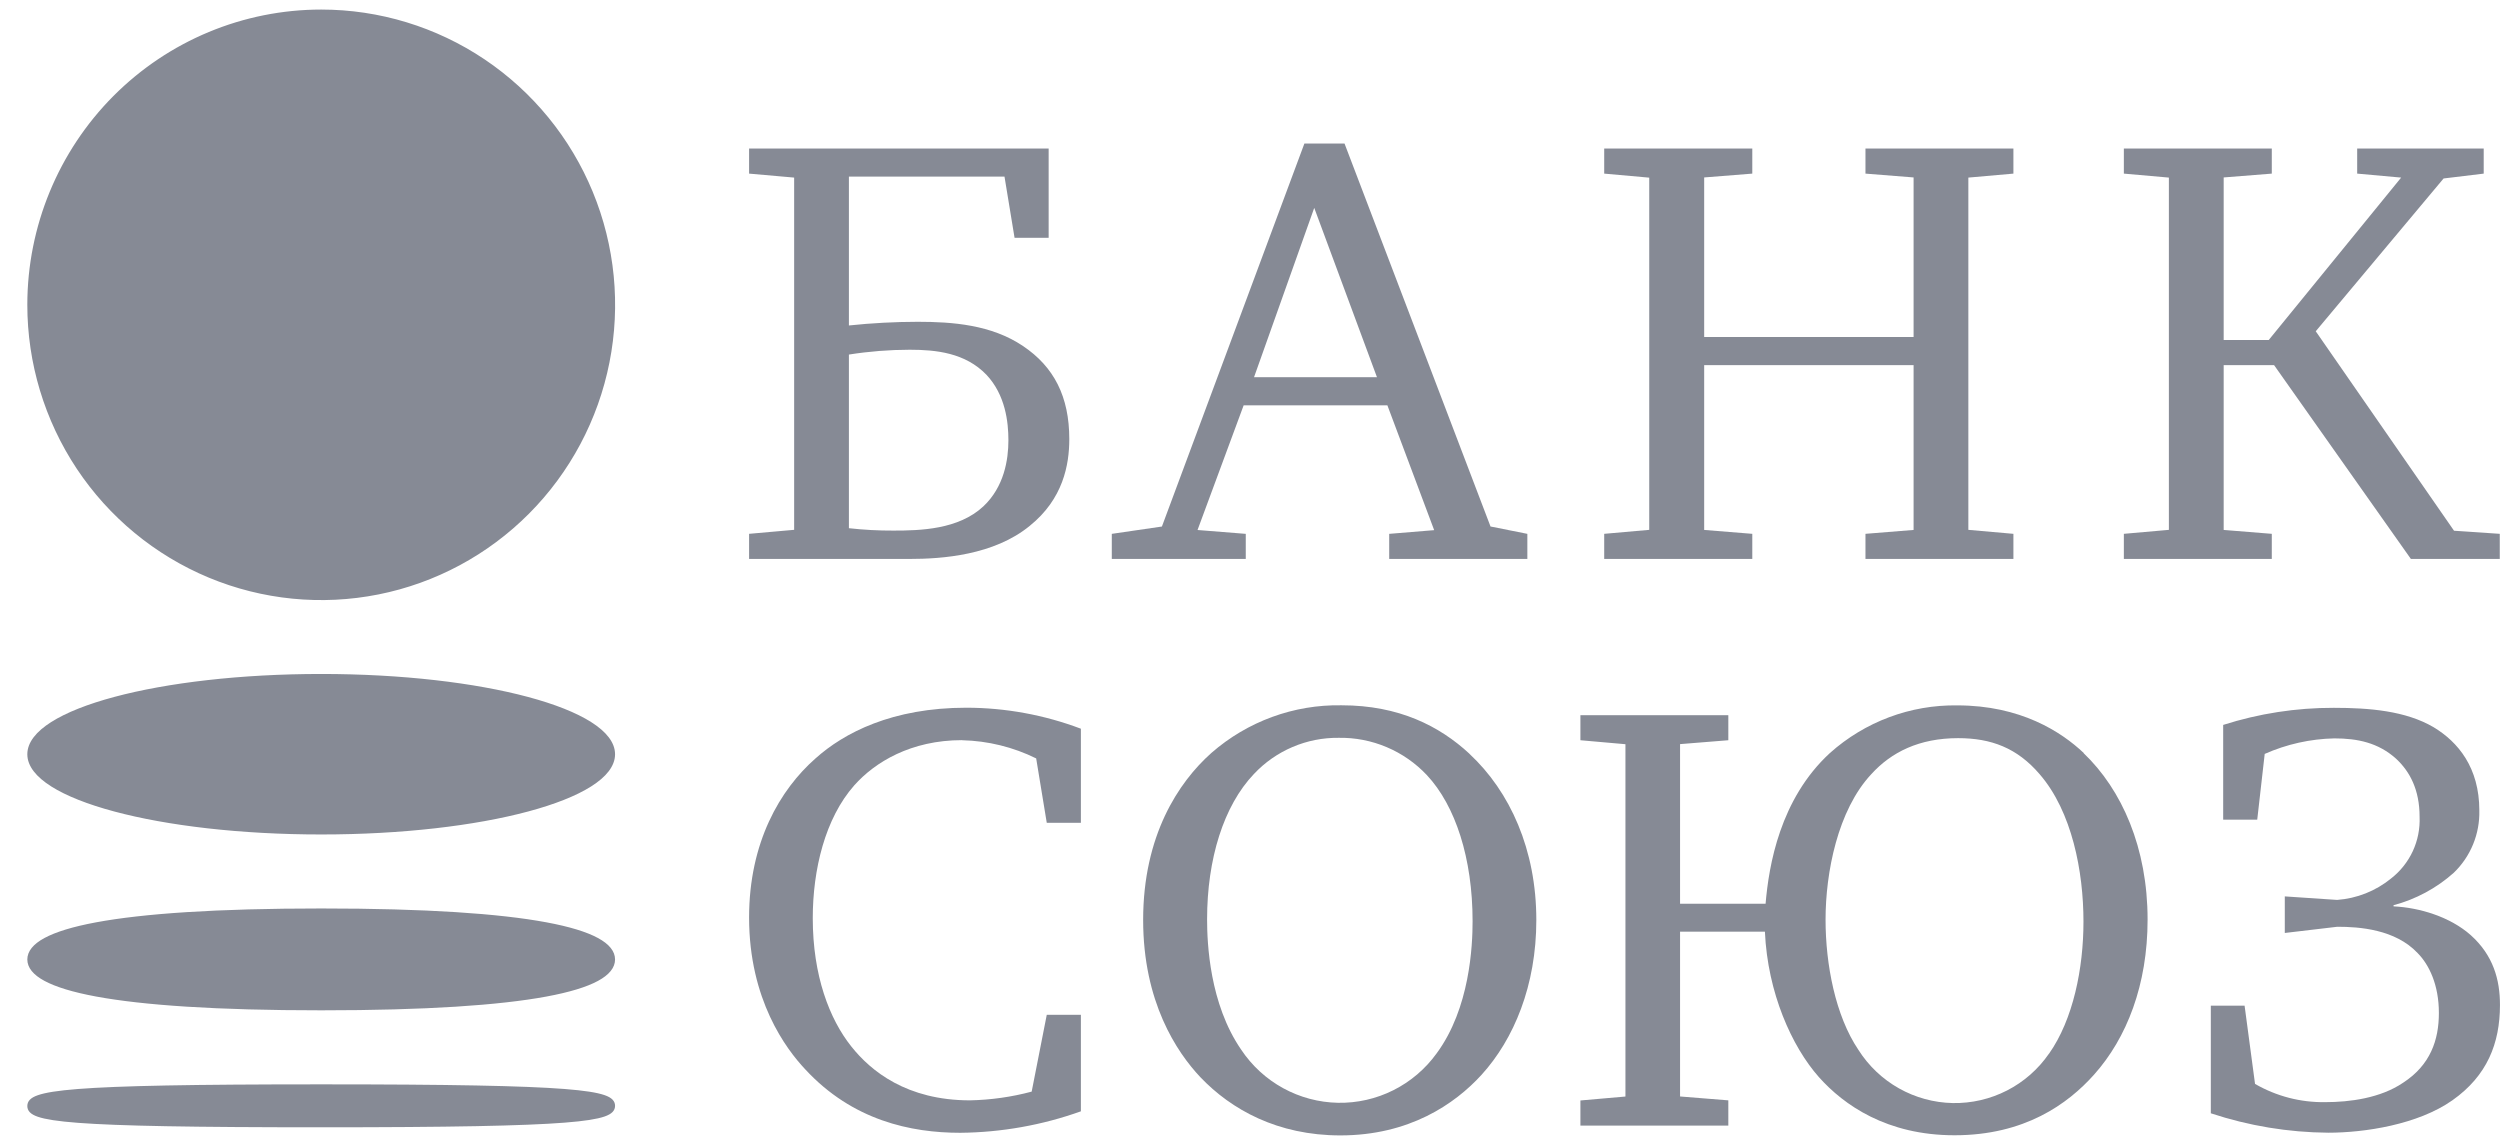
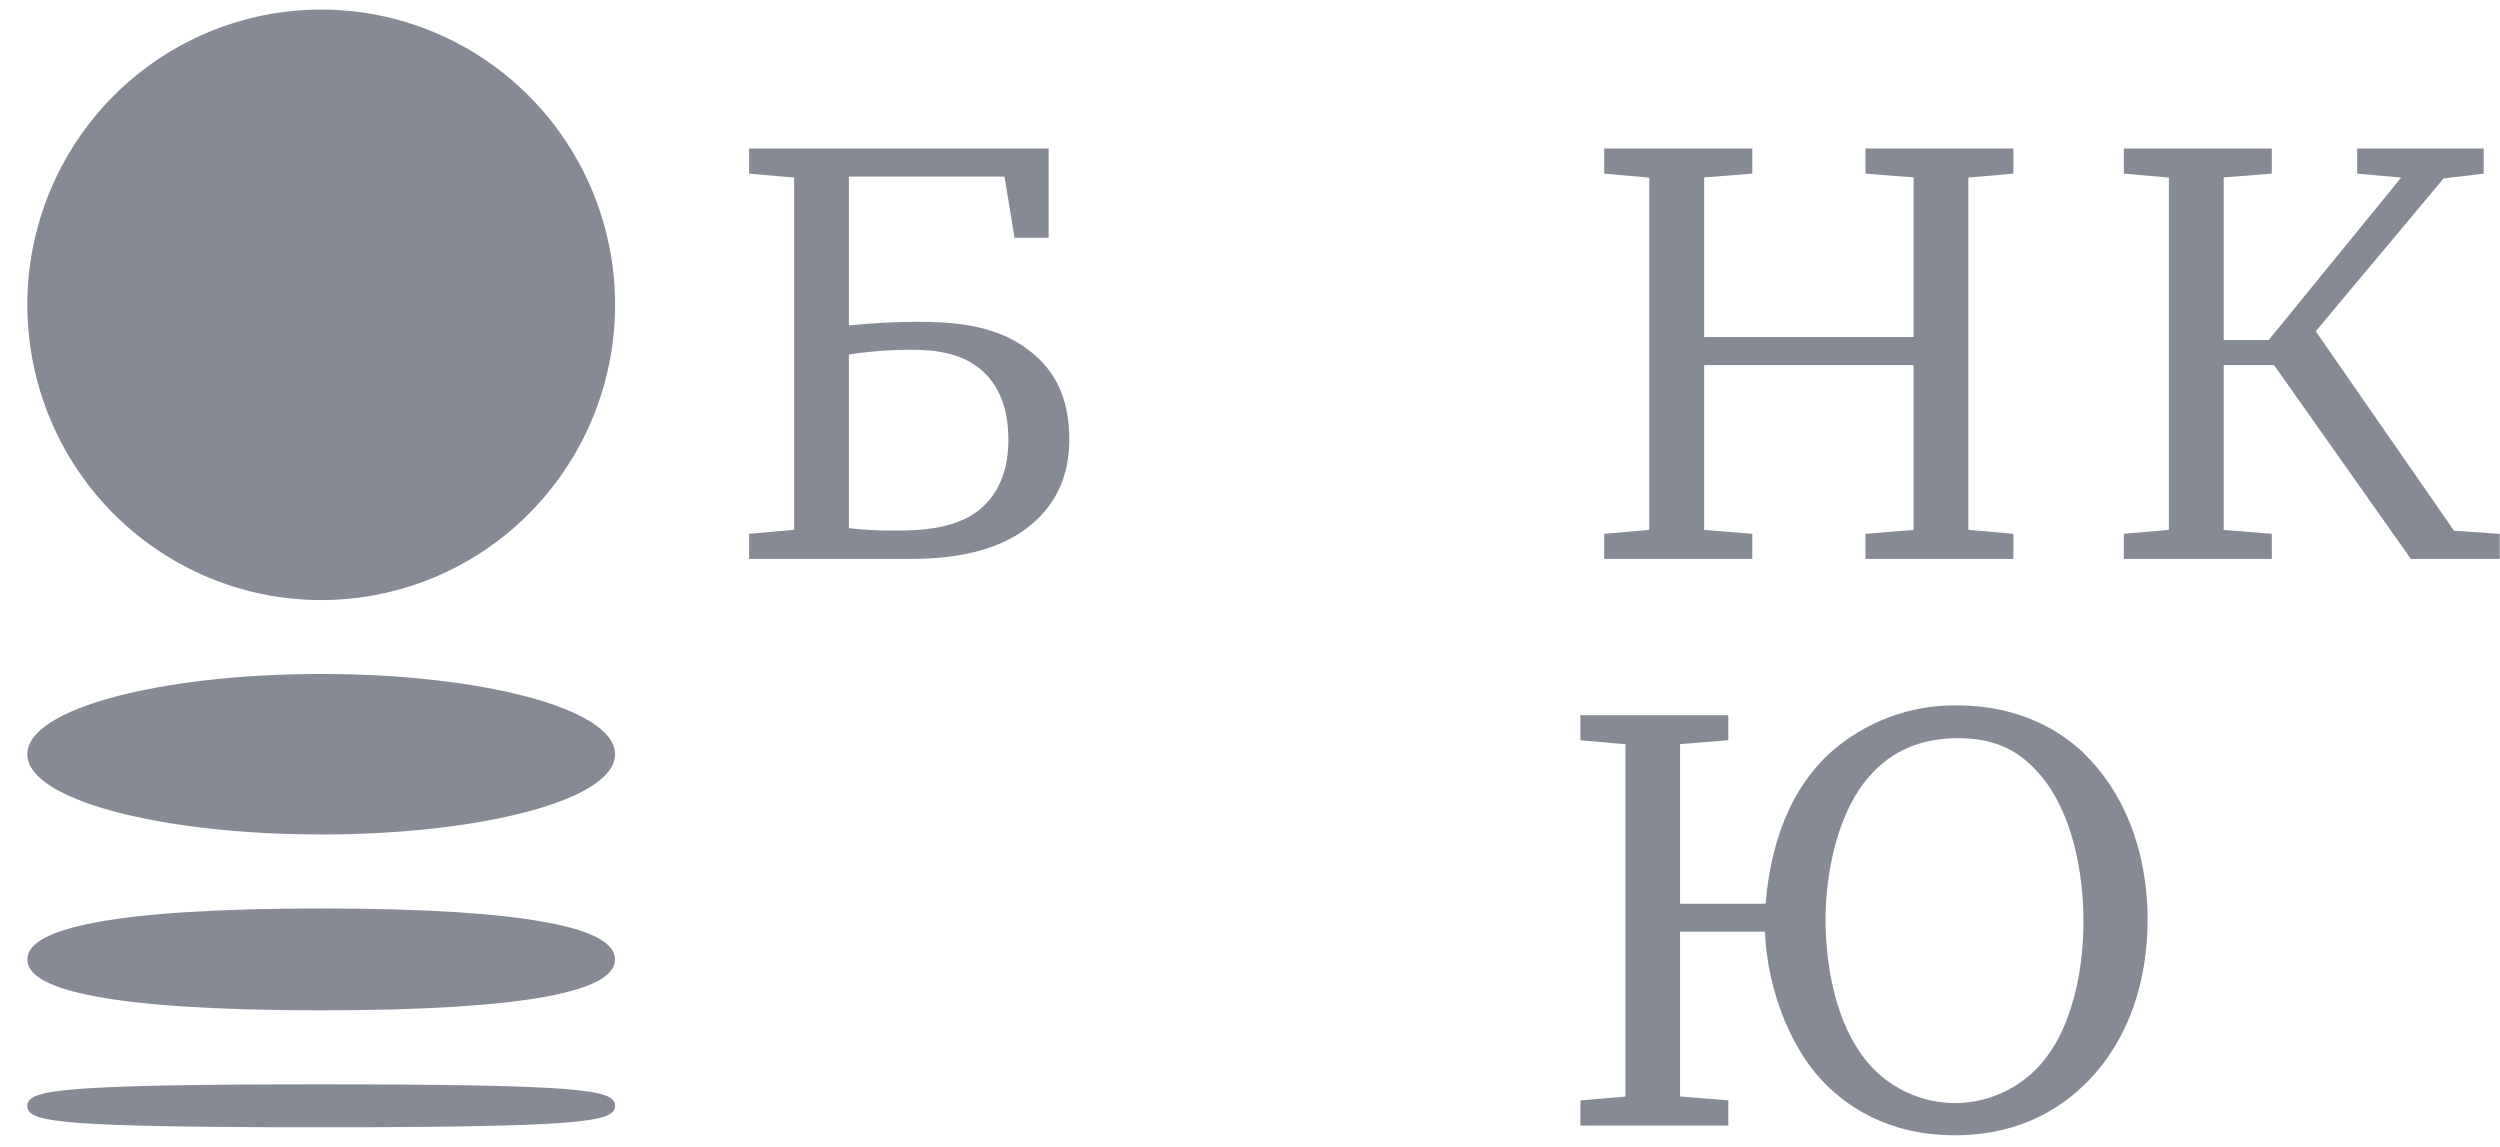
<svg xmlns="http://www.w3.org/2000/svg" width="85" height="39" viewBox="0 0 85 39" fill="none">
  <path d="M1 10.361C0.999 12.332 1.581 14.26 2.67 15.9C3.76 17.539 5.31 18.817 7.122 19.572C8.935 20.327 10.93 20.525 12.855 20.141C14.78 19.757 16.548 18.808 17.936 17.414C19.324 16.02 20.269 14.244 20.652 12.31C21.035 10.376 20.839 8.372 20.088 6.55C19.337 4.729 18.066 3.172 16.434 2.076C14.802 0.981 12.884 0.396 10.922 0.396C8.291 0.396 5.768 1.446 3.907 3.314C2.047 5.183 1.001 7.718 1 10.361Z" fill="#868A95" />
  <path d="M1 10.361C0.999 12.332 1.581 14.26 2.67 15.9C3.76 17.539 5.31 18.817 7.122 19.572C8.935 20.327 10.93 20.525 12.855 20.141C14.78 19.757 16.548 18.808 17.936 17.414C19.324 16.02 20.269 14.244 20.652 12.31C21.035 10.376 20.839 8.372 20.088 6.55C19.337 4.729 18.066 3.172 16.434 2.076C14.802 0.981 12.884 0.396 10.922 0.396C8.291 0.396 5.768 1.446 3.907 3.314C2.047 5.183 1.001 7.718 1 10.361Z" stroke="#868A95" stroke-width="0.142" />
  <path d="M1 25.645C1 27.111 5.441 28.301 10.922 28.301C16.402 28.301 20.841 27.111 20.841 25.645C20.841 24.178 16.401 22.986 10.922 22.986C5.442 22.986 1 24.174 1 25.645Z" fill="#868A95" stroke="#868A95" stroke-width="0.142" />
  <path d="M10.922 30.959C18.066 30.959 20.841 31.655 20.841 32.622C20.841 33.59 18.066 34.28 10.922 34.28C3.777 34.28 1 33.586 1 32.622C1 31.658 3.774 30.959 10.922 30.959Z" fill="#868A95" stroke="#868A95" stroke-width="0.142" />
  <path d="M10.922 36.939C19.733 36.939 20.841 37.138 20.841 37.598C20.841 38.058 19.733 38.257 10.922 38.257C2.111 38.257 1 38.071 1 37.605C1 37.138 2.106 36.939 10.922 36.939Z" fill="#868A95" stroke="#868A95" stroke-width="0.142" />
-   <path d="M32.716 25.168C33.589 25.189 34.446 25.399 35.23 25.786L35.59 27.976H36.75V24.776C35.506 24.306 34.188 24.064 32.859 24.062C30.333 24.062 28.697 24.916 27.724 25.789C26.523 26.847 25.469 28.636 25.469 31.195C25.469 33.997 26.73 35.667 27.375 36.354C28.986 38.099 30.976 38.515 32.649 38.515C34.047 38.502 35.433 38.256 36.75 37.785V34.503H35.59L35.077 37.115C34.393 37.298 33.69 37.397 32.982 37.412C30.828 37.412 29.608 36.415 28.947 35.583C28.2 34.647 27.634 33.171 27.634 31.217C27.634 29.569 28.052 27.826 29.045 26.702C29.745 25.915 30.969 25.165 32.71 25.165" fill="#868A95" />
-   <path d="M49.958 25.627C51.345 26.917 52.235 28.892 52.235 31.281C52.235 33.508 51.472 35.334 50.372 36.544C49.463 37.541 47.911 38.604 45.572 38.604C43.439 38.604 41.864 37.727 40.814 36.626C40.007 35.771 38.867 34.065 38.867 31.278C38.867 28.409 40.066 26.599 41.187 25.6C42.413 24.528 43.991 23.95 45.616 23.98C47.563 23.98 48.944 24.686 49.962 25.628L49.958 25.627ZM42.635 26.314C41.602 27.397 41.041 29.205 41.041 31.258C41.041 32.068 41.124 34.126 42.199 35.687C42.562 36.232 43.051 36.682 43.623 36.996C44.197 37.311 44.837 37.482 45.49 37.495C46.142 37.507 46.789 37.361 47.373 37.068C47.958 36.775 48.463 36.345 48.846 35.814C49.977 34.281 50.068 32.155 50.068 31.324C50.068 29.182 49.486 27.395 48.515 26.355C48.13 25.946 47.664 25.621 47.148 25.403C46.631 25.184 46.075 25.076 45.514 25.086C44.977 25.08 44.443 25.186 43.948 25.397C43.453 25.608 43.006 25.919 42.637 26.312" fill="#868A95" />
  <path d="M70.848 25.603C70.08 24.876 68.695 23.983 66.548 23.983C64.954 23.96 63.409 24.538 62.217 25.603C60.517 27.167 60.14 29.427 60.03 30.726H57.122V25.3L58.763 25.168V24.316H53.734V25.168L55.265 25.303V37.282L53.734 37.416V38.271H58.763V37.412L57.122 37.28V31.677H60.007C60.098 33.755 60.923 35.584 61.842 36.621C62.691 37.574 64.155 38.599 66.453 38.599C68.838 38.599 70.306 37.536 71.197 36.539C72.314 35.289 73.018 33.481 73.018 31.265C73.018 28.829 72.147 26.852 70.841 25.605L70.848 25.603ZM69.666 35.823C69.301 36.353 68.811 36.783 68.24 37.076C67.668 37.369 67.034 37.516 66.393 37.504C65.752 37.491 65.123 37.319 64.564 37.004C64.005 36.689 63.532 36.24 63.187 35.697C62.401 34.533 62.069 32.784 62.069 31.268C62.069 29.666 62.482 27.545 63.623 26.323C64.304 25.573 65.254 25.097 66.576 25.097C67.695 25.097 68.581 25.427 69.348 26.323C70.448 27.593 70.838 29.63 70.838 31.335C70.838 32.918 70.49 34.661 69.664 35.83" fill="#868A95" />
-   <path d="M77.683 30.475V31.721L79.468 31.51C80.214 31.51 81.436 31.594 82.199 32.404C82.591 32.801 82.922 33.486 82.922 34.442C82.922 35.359 82.634 36.211 81.704 36.814C80.936 37.335 79.899 37.473 79.056 37.473C78.22 37.486 77.396 37.272 76.671 36.853L76.316 34.193H75.168V37.852C76.457 38.279 77.804 38.502 79.161 38.512C80.388 38.512 82.206 38.24 83.383 37.409C84.561 36.578 84.999 35.477 84.999 34.167C84.999 33.313 84.773 32.483 84.005 31.794C83.302 31.171 82.265 30.859 81.38 30.816V30.777C82.139 30.576 82.841 30.198 83.428 29.674C83.712 29.401 83.935 29.072 84.085 28.707C84.235 28.342 84.307 27.949 84.297 27.555C84.297 26.099 83.575 25.226 82.742 24.725C81.789 24.166 80.553 24.066 79.35 24.066C78.073 24.063 76.804 24.259 75.588 24.647V27.869H76.746L77 25.633C77.747 25.302 78.552 25.123 79.367 25.105C80.153 25.105 80.857 25.25 81.463 25.793C81.935 26.23 82.266 26.851 82.266 27.77C82.283 28.173 82.204 28.574 82.035 28.94C81.865 29.305 81.611 29.624 81.294 29.87C80.772 30.295 80.132 30.548 79.463 30.597L77.691 30.478" fill="#868A95" />
  <path d="M34.782 11.765C33.706 11.039 32.382 10.941 31.202 10.941C30.421 10.942 29.64 10.984 28.863 11.066V6.005H34.153L34.495 8.085H35.654V5.049H25.469V5.903L27.001 6.038V18.014L25.469 18.15V19.004H30.93C32.032 19.004 33.791 18.879 35.01 17.88C36.148 16.965 36.356 15.802 36.356 14.928C36.356 13.489 35.837 12.472 34.782 11.765ZM33.435 17.216C32.587 18.007 31.288 18.04 30.374 18.04C29.869 18.042 29.364 18.015 28.863 17.959V12.055C29.547 11.947 30.238 11.892 30.93 11.891C31.822 11.891 32.818 11.993 33.54 12.743C34.183 13.428 34.286 14.345 34.286 14.969C34.286 15.629 34.142 16.55 33.435 17.216Z" fill="#868A95" />
-   <path d="M50.678 17.902L45.714 4.881H44.349L39.505 17.902L37.801 18.151V19.004H42.356V18.151L40.716 18.02L42.284 13.781H47.171L48.762 18.025L47.233 18.151V19.004H51.93V18.151L50.683 17.902H50.678ZM42.637 12.825L44.684 7.068L46.817 12.825H42.632" fill="#868A95" />
  <path d="M68.456 5.903V5.051H63.426V5.903L65.062 6.033V11.457H57.942V6.033L59.578 5.903V5.051H54.543V5.903L56.074 6.04V18.015L54.543 18.15V19.004H59.578V18.15L57.942 18.018V12.415H65.062V18.018L63.426 18.15V19.004H68.456V18.15L66.924 18.015V6.038L68.456 5.903Z" fill="#868A95" />
  <path d="M83.437 18.045L78.735 11.263L83.082 6.068L84.446 5.903V5.051H80.144V5.903L81.639 6.038L77.136 11.561H75.605V6.033L77.241 5.903V5.051H72.211V5.903L73.742 6.038V18.015L72.211 18.15V19.004H77.241V18.15L75.605 18.018V12.415H77.319L81.97 19.004H84.992V18.15L83.437 18.045Z" fill="#868A95" />
</svg>